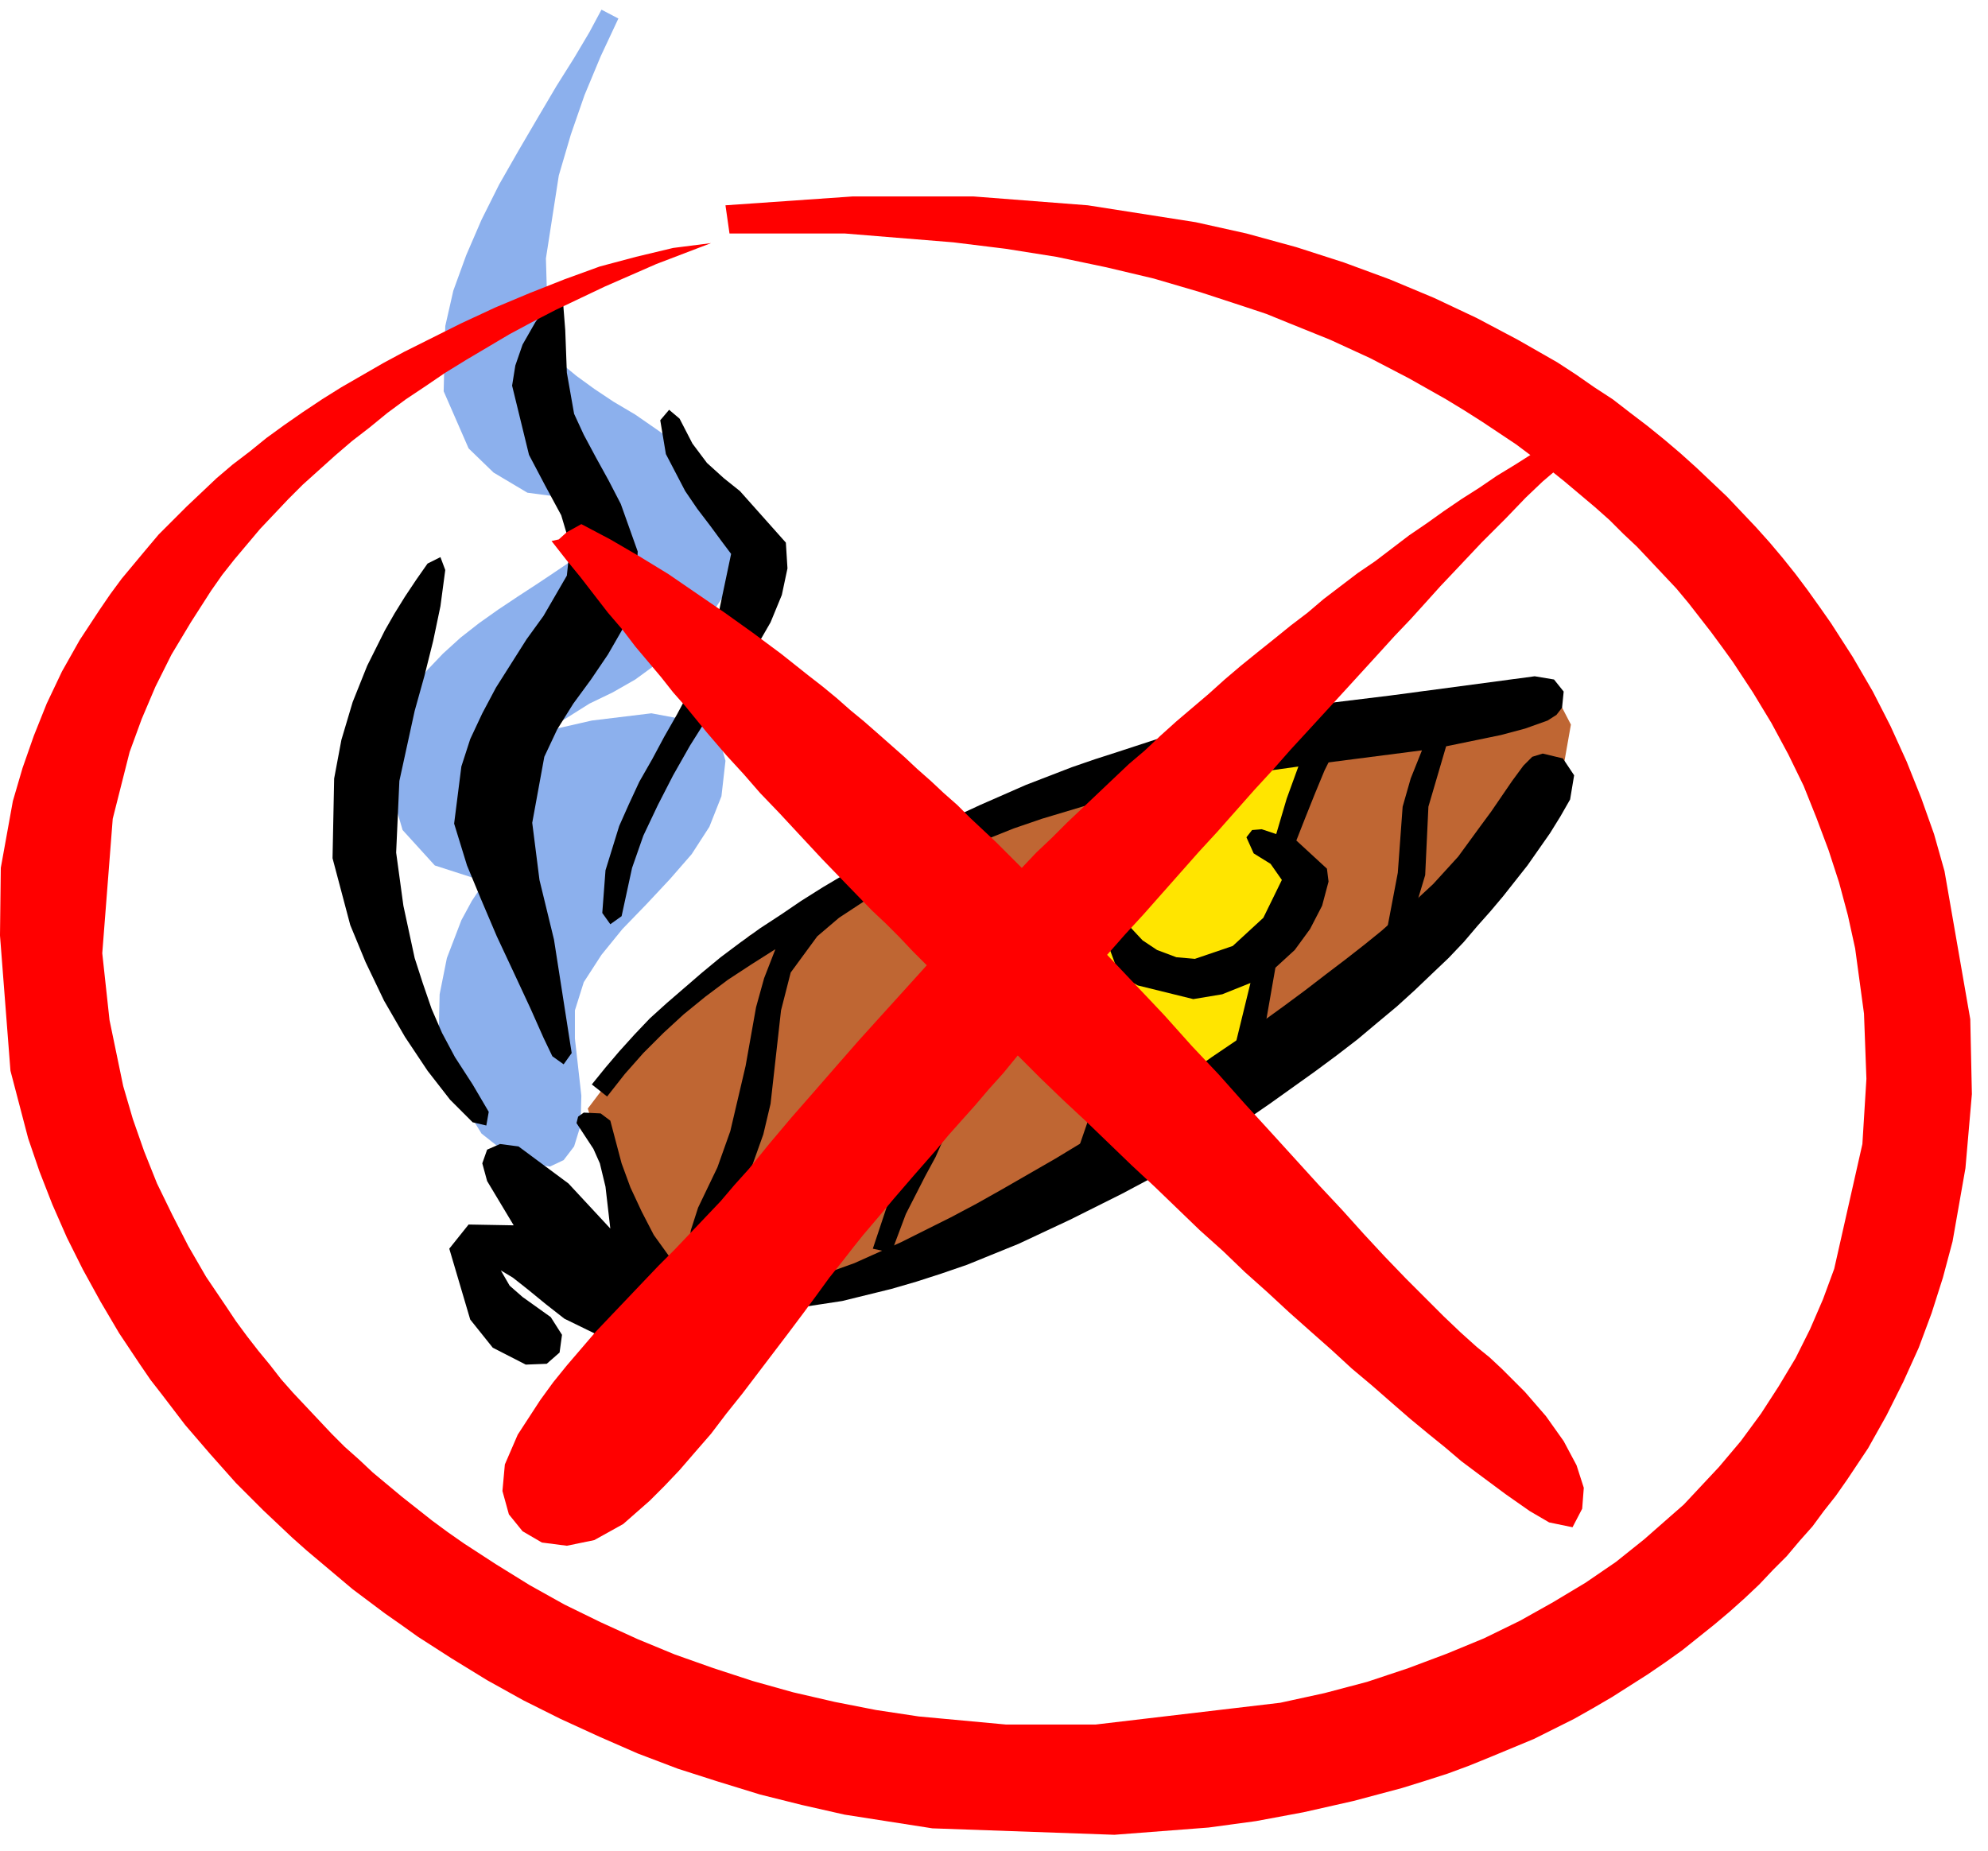
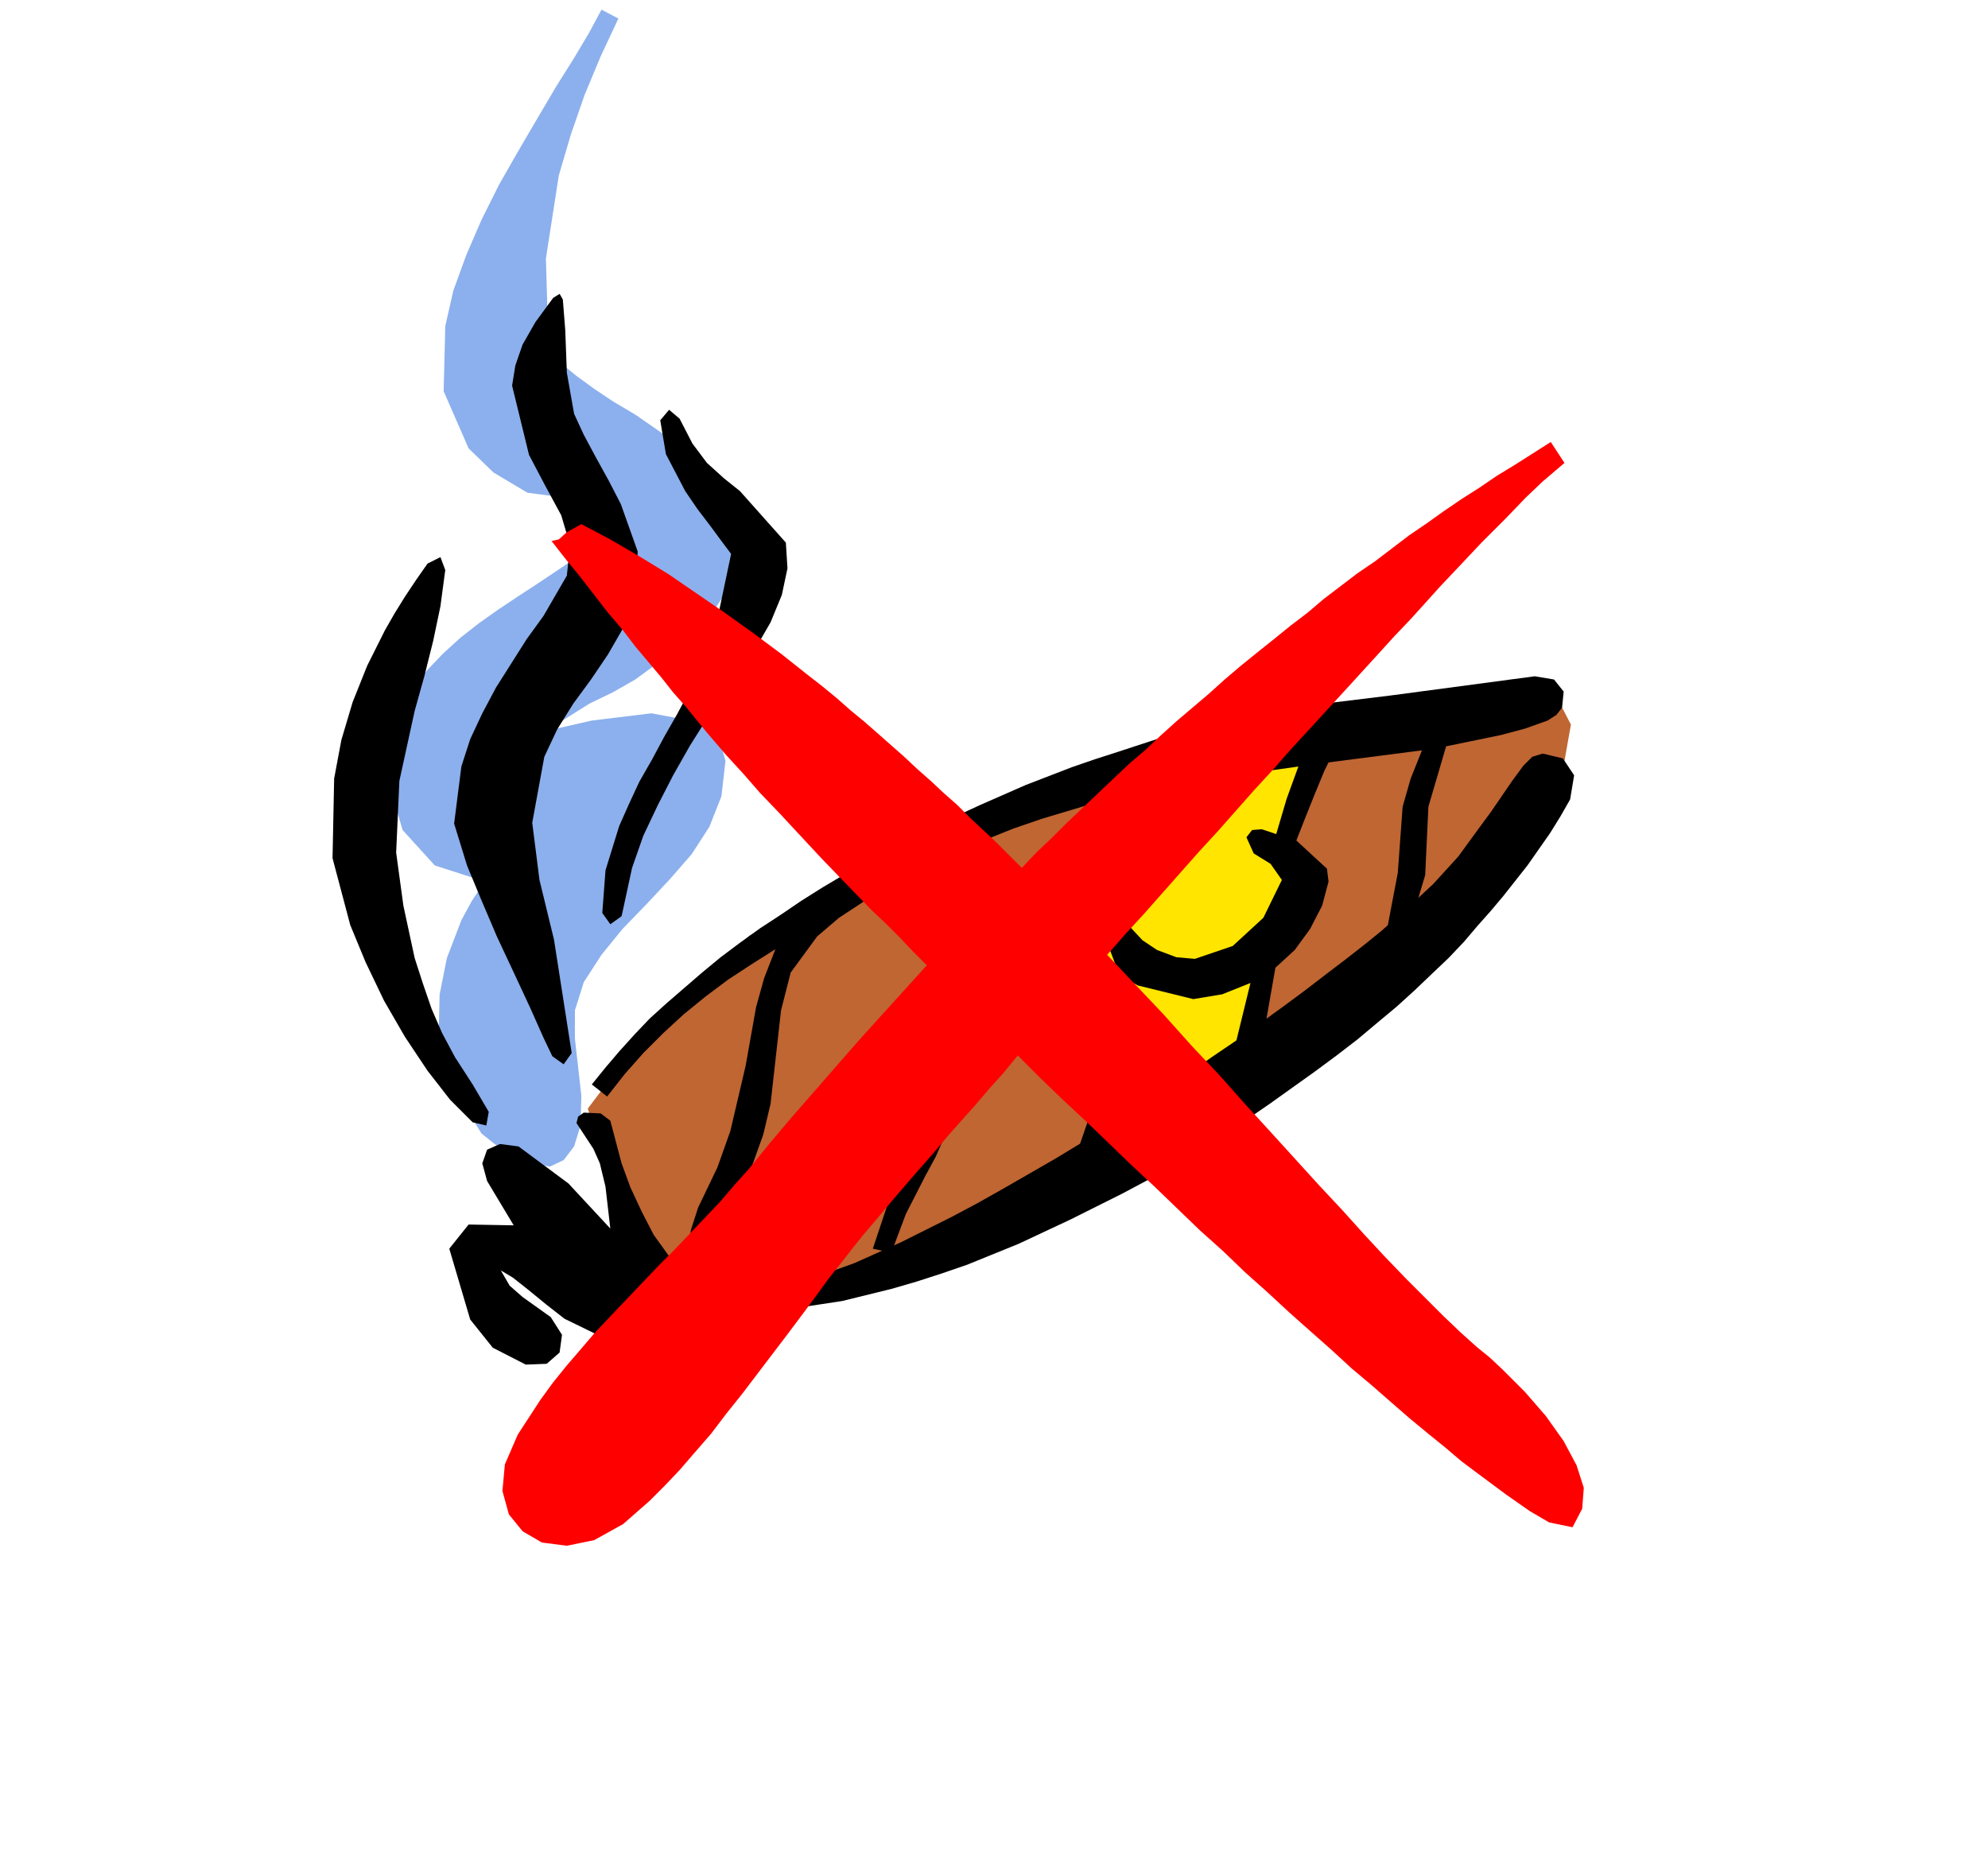
<svg xmlns="http://www.w3.org/2000/svg" width="391.129" height="364.198" fill-rule="evenodd" stroke-linecap="round" preserveAspectRatio="none" viewBox="0 0 2469 2299">
  <style>.pen1{stroke:none}.brush4{fill:#000}.brush5{fill:red}</style>
  <path d="m730 1377 59-78 142-137 215-97 201-96 210-55 261-32 119-9 14 27-9 51-41 64-147 201-320 202-256 142-192 55-179 4-77-242z" class="pen1" style="fill:#bf6633" />
  <path d="m1640 910-42 142 24 45-55 92-10 124-77 41-78-19-69-201 170-215 137-9z" class="pen1" style="fill:#ffe500" />
  <path d="m768 23-22 47-20 48-17 49-15 51-16 103 3 103 6 14 12 15 17 14 22 16 24 16 27 16 26 18 27 19 24 20 21 22 29 47 3 55-11 30-22 33-21 24-24 22-26 20-26 19-28 16-29 14-54 34 57-13 74-9 64 12 20 18 8 29-5 44-15 38-22 34-27 31-29 31-30 31-26 32-22 34-11 35v35l8 71-1 37-8 26-13 17-17 8-42-7-43-34-35-57-18-74 1-42 9-45 18-47 13-24 16-24-62-20-40-44-17-58 6-64 10-27 14-26 17-23 20-21 22-20 23-18 24-17 24-16 23-15 21-14 37-25 22-23 3-23-16-17-25-5-53-7-42-25-31-30-31-71 2-81 10-44 16-44 19-44 22-44 12-21 12-21 24-41 23-39 22-35 19-32 15-28 21 11z" class="pen1" style="fill:#8cb0ed" />
  <path d="m686 1312-11-23-16-36-20-43-22-47-20-47-17-41-16-52 9-71 11-34 15-32 17-32 19-30 19-30 21-29 29-50 4-38-11-37-20-37-20-38-21-86 4-25 9-26 16-28 22-30 8-5 4 7 3 38 2 53 9 51 12 26 15 28 16 29 15 29 21 59-3 60-15 35-19 33-21 31-22 30-20 32-16 34-15 82 9 71 18 74 22 141-10 14-14-10zm222-624-12-16-14-19-16-21-15-22-24-46-7-42 11-13 13 11 16 31 18 24 21 19 20 16 57 64 2 32-7 33-14 34-19 33-21 33-22 31-21 29-17 27-21 37-19 37-18 38-14 40-13 60-14 10-10-14 4-53 17-55 12-27 13-28 16-28 15-28 16-28 15-28 28-57 24-114z" class="pen1 brush4" />
-   <path d="m587 1394-28-28-28-36-28-42-26-45-23-48-19-46-22-83 2-99 9-48 14-47 18-45 22-44 12-21 13-21 14-21 14-20 16-8 6 16-6 45-9 43-11 44-12 43-19 87-4 89 9 66 14 65 10 31 11 32 13 30 16 30 22 34 20 34-3 17-17-4zm333 211 88-17 53-19 58-26 30-15 32-16 32-17 32-18 33-19 33-19 33-20 33-21 33-21 32-21 32-21 31-22 31-21 29-21 29-21 27-20 26-20 25-19 23-18 21-17 19-17 17-15 28-26 31-34 27-37 14-19 13-19 13-19 14-19 11-11 13-4 25 6 14 21-5 30-12 21-13 21-14 20-14 20-15 19-15 19-16 19-16 18-17 20-19 20-20 19-22 21-22 20-24 20-25 21-26 20-27 20-28 20-28 20-29 20-30 19-31 19-31 19-31 18-32 17-32 16-32 16-32 15-32 15-32 13-32 13-32 11-31 10-31 9-61 15-59 9-56 4 6 29-11 15h-53l-65-21-41-21-9 21-16 6-41-20-23-18-22-18-19-15-15-9 11 19 16 14 35 25 14 22-3 22-16 14-26 1-41-21-28-35-26-88 24-30 56 1-33-55-6-22 6-17 16-7 23 3 62 46 26 28 26 28-6-52-7-29-8-18-21-32 2-8 7-5 21 1 12 9 14 53 11 30 14 30 15 29 18 25 20 20 22 13 48 13z" class="pen1 brush4" />
+   <path d="m587 1394-28-28-28-36-28-42-26-45-23-48-19-46-22-83 2-99 9-48 14-47 18-45 22-44 12-21 13-21 14-21 14-20 16-8 6 16-6 45-9 43-11 44-12 43-19 87-4 89 9 66 14 65 10 31 11 32 13 30 16 30 22 34 20 34-3 17-17-4zm333 211 88-17 53-19 58-26 30-15 32-16 32-17 32-18 33-19 33-19 33-20 33-21 33-21 32-21 32-21 31-22 31-21 29-21 29-21 27-20 26-20 25-19 23-18 21-17 19-17 17-15 28-26 31-34 27-37 14-19 13-19 13-19 14-19 11-11 13-4 25 6 14 21-5 30-12 21-13 21-14 20-14 20-15 19-15 19-16 19-16 18-17 20-19 20-20 19-22 21-22 20-24 20-25 21-26 20-27 20-28 20-28 20-29 20-30 19-31 19-31 19-31 18-32 17-32 16-32 16-32 15-32 15-32 13-32 13-32 11-31 10-31 9-61 15-59 9-56 4 6 29-11 15h-53l-65-21-41-21-9 21-16 6-41-20-23-18-22-18-19-15-15-9 11 19 16 14 35 25 14 22-3 22-16 14-26 1-41-21-28-35-26-88 24-30 56 1-33-55-6-22 6-17 16-7 23 3 62 46 26 28 26 28-6-52-7-29-8-18-21-32 2-8 7-5 21 1 12 9 14 53 11 30 14 30 15 29 18 25 20 20 22 13 48 13" class="pen1 brush4" />
  <path d="m1224 1043-37 93-1 72 4 149-7 28-10 27-11 25-13 24-24 47-18 48-23-5 17-51 10-25 11-25 22-49 16-50 6-75-5-66 1-70 9-38 18-43-61 29-48 27-38 25-27 23-33 45-12 47-13 116-9 38-15 42-10 23-12 24-14 25-16 27-21 23-6-14 4-31 9-28 24-50 16-45 19-81 13-73 10-36 14-36-30 19-29 19-28 21-27 22-25 23-25 25-23 26-22 28-19-15 17-21 17-20 19-21 19-20 21-19 22-19 22-19 23-19 24-18 25-18 26-17 25-17 27-17 27-16 27-16 28-15 28-14 28-15 29-13 28-13 57-25 57-22 29-10 28-9 55-18 53-14 52-12 88-15 90-11 180-24 24 4 12 15-2 20-7 9-11 7-28 10-30 8-68 14-22 75-4 85-15 50-14 50-5 8-8 2-11-13 19-100 6-82 10-35 14-35-124 16-136 19-71 13-71 16-70 21-35 12-35 14z" class="pen1 brush4" />
  <path d="m1486 963-11 30-12 25 12-6 16 6-6 16-51 30-1 1-7 5-28 46-1 20 8 17 14 15 18 12 24 9 23 2 47-16 38-35 23-47-14-20-21-13-9-20 7-9 12-1 18 6 13-44 16-44 11-10 15-8 17 3-12 24-12 29-12 30-11 28 38 35 2 16-8 30-15 29-19 26-24 22-21 120-9 11h-12l-11-22 22-90-35 14-36 6-69-17-7-4-38 242-14 25-16 4-9-14 3-29 22-64 10-60 8-60 14-64-16-43 5-48 17-36 24-26 47-90 15-8 8 14z" class="pen1 brush4" />
-   <path d="m883 302-68 26-64 28-61 29-29 15-28 15-27 16-27 16-26 16-25 17-24 16-23 17-22 18-22 17-21 18-20 18-20 18-18 18-35 37-16 19-16 19-15 19-14 20-25 39-24 40-20 40-17 40-15 41-21 83-13 167 9 83 17 82 12 41 14 40 16 40 19 39 20 39 22 38 25 37 12 18 14 19 14 18 14 17 14 18 15 17 32 34 16 17 16 16 18 16 17 16 18 15 18 15 19 15 19 15 19 14 20 14 20 13 20 13 42 26 43 24 45 22 46 21 46 19 48 17 49 16 50 14 52 12 51 10 53 8 108 10h112l229-27 55-12 53-14 51-17 48-18 46-19 45-22 41-23 40-24 38-26 35-28 33-29 16-14 15-16 29-31 27-32 25-34 22-34 21-35 18-36 16-37 14-38 35-155 5-81-3-81-11-81-9-41-11-41-13-40-15-40-16-40-19-39-21-39-23-38-25-38-13-18-14-19-14-18-14-18-15-18-16-17-16-17-17-18-17-16-17-17-18-16-19-16-19-16-20-16-20-15-20-15-21-14-21-14-22-14-23-14-46-26-48-25-50-23-52-21-27-11-27-9-55-18-58-17-59-14-62-13-63-10-65-8-135-11H906l-5-35 158-11h150l142 11 134 21 63 14 62 17 59 19 57 21 55 23 53 25 51 27 49 28 23 15 23 16 23 15 22 17 21 16 21 17 20 17 20 18 19 18 19 18 18 19 18 19 17 19 16 19 16 20 15 20 15 21 14 20 27 42 25 43 22 43 20 44 18 45 16 45 13 46 32 184 2 93-8 92-16 91-12 45-14 44-16 43-19 42-21 42-23 41-26 39-14 20-15 19-14 19-16 18-16 19-17 17-17 18-18 17-19 17-19 16-20 16-20 16-21 15-22 15-22 14-22 14-24 14-23 13-50 25-53 22-27 11-27 10-28 9-29 9-60 16-62 14-59 11-59 8-117 9-226-8-109-17-53-12-52-13-52-16-50-16-50-19-48-21-48-22-46-23-45-25-44-27-42-27-21-15-20-14-20-15-20-15-19-16-19-16-19-16-18-16-18-17-18-17-17-17-17-17-32-36-31-36-29-38-14-18-13-19-26-39-23-39-22-40-20-40-18-41-16-41-14-41-22-84-13-168 1-84 15-83 12-41 14-40 16-40 19-40 22-39 25-38 13-19 14-19 15-18 15-18 16-19 17-17 18-18 18-17 19-18 20-17 21-16 21-17 22-16 23-16 24-16 24-15 26-15 26-15 26-14 28-14 42-21 43-20 43-18 43-17 44-16 45-12 46-11 47-6z" class="pen1 brush5" />
  <path d="m722 651-18 10-10 9-9 2 18 23 18 22 17 22 17 22 18 21 16 21 16 19 16 19 15 19 15 17 27 33 24 28 22 24 20 23 24 25 26 28 27 29 30 31 32 33 17 16 17 17 17 18 17 17-28 31-29 32-28 31-28 32-27 31-28 32-27 32-26 32-18 20-17 20-19 20-19 20-19 20-20 20-20 21-19 20-20 21-19 20-18 21-18 21-17 21-16 22-28 43-16 37-3 33 8 29 17 21 24 14 31 4 34-7 36-20 33-29 18-18 19-20 19-22 20-23 19-25 20-25 19-25 19-25 19-25 18-24 17-23 16-22 16-20 14-18 12-15 17-20 21-25 25-29 28-32 15-18 16-18 17-19 17-20 18-20 18-22 28 28 28 27 29 27 28 27 28 27 29 27 28 27 28 27 29 26 27 26 28 25 27 25 27 24 26 23 25 23 25 21 24 21 23 20 23 19 21 17 20 17 20 15 35 26 30 21 24 14 29 6 12-23 2-26-9-28-16-30-22-31-26-30-15-15-14-14-15-14-16-13-20-18-21-20-23-23-24-24-26-27-26-28-27-30-29-31-30-33-30-33-32-35-16-18-16-18-17-18-17-18-17-19-17-19-17-18-18-19-18-19-18-19 22-25 23-25 23-26 23-26 23-26 23-25 23-26 23-26 23-25 22-25 23-25 22-24 22-24 21-23 21-23 20-22 20-21 19-21 18-20 18-19 33-35 30-30 25-26 21-20 27-23-17-26-44 28-23 14-22 15-22 14-22 15-21 15-22 15-21 16-21 16-22 15-21 16-21 16-20 17-21 16-21 17-20 16-21 17-20 17-20 18-20 17-20 17-20 18-19 18-20 17-19 18-20 19-19 18-19 18-19 19-19 18-18 19-16-16-16-16-16-15-16-15-16-16-17-15-16-15-17-15-16-15-17-15-17-15-16-14-17-14-17-15-17-14-18-14-34-27-35-26-35-25-35-24-35-24-36-22-36-21-36-19z" class="pen1 brush5" />
</svg>